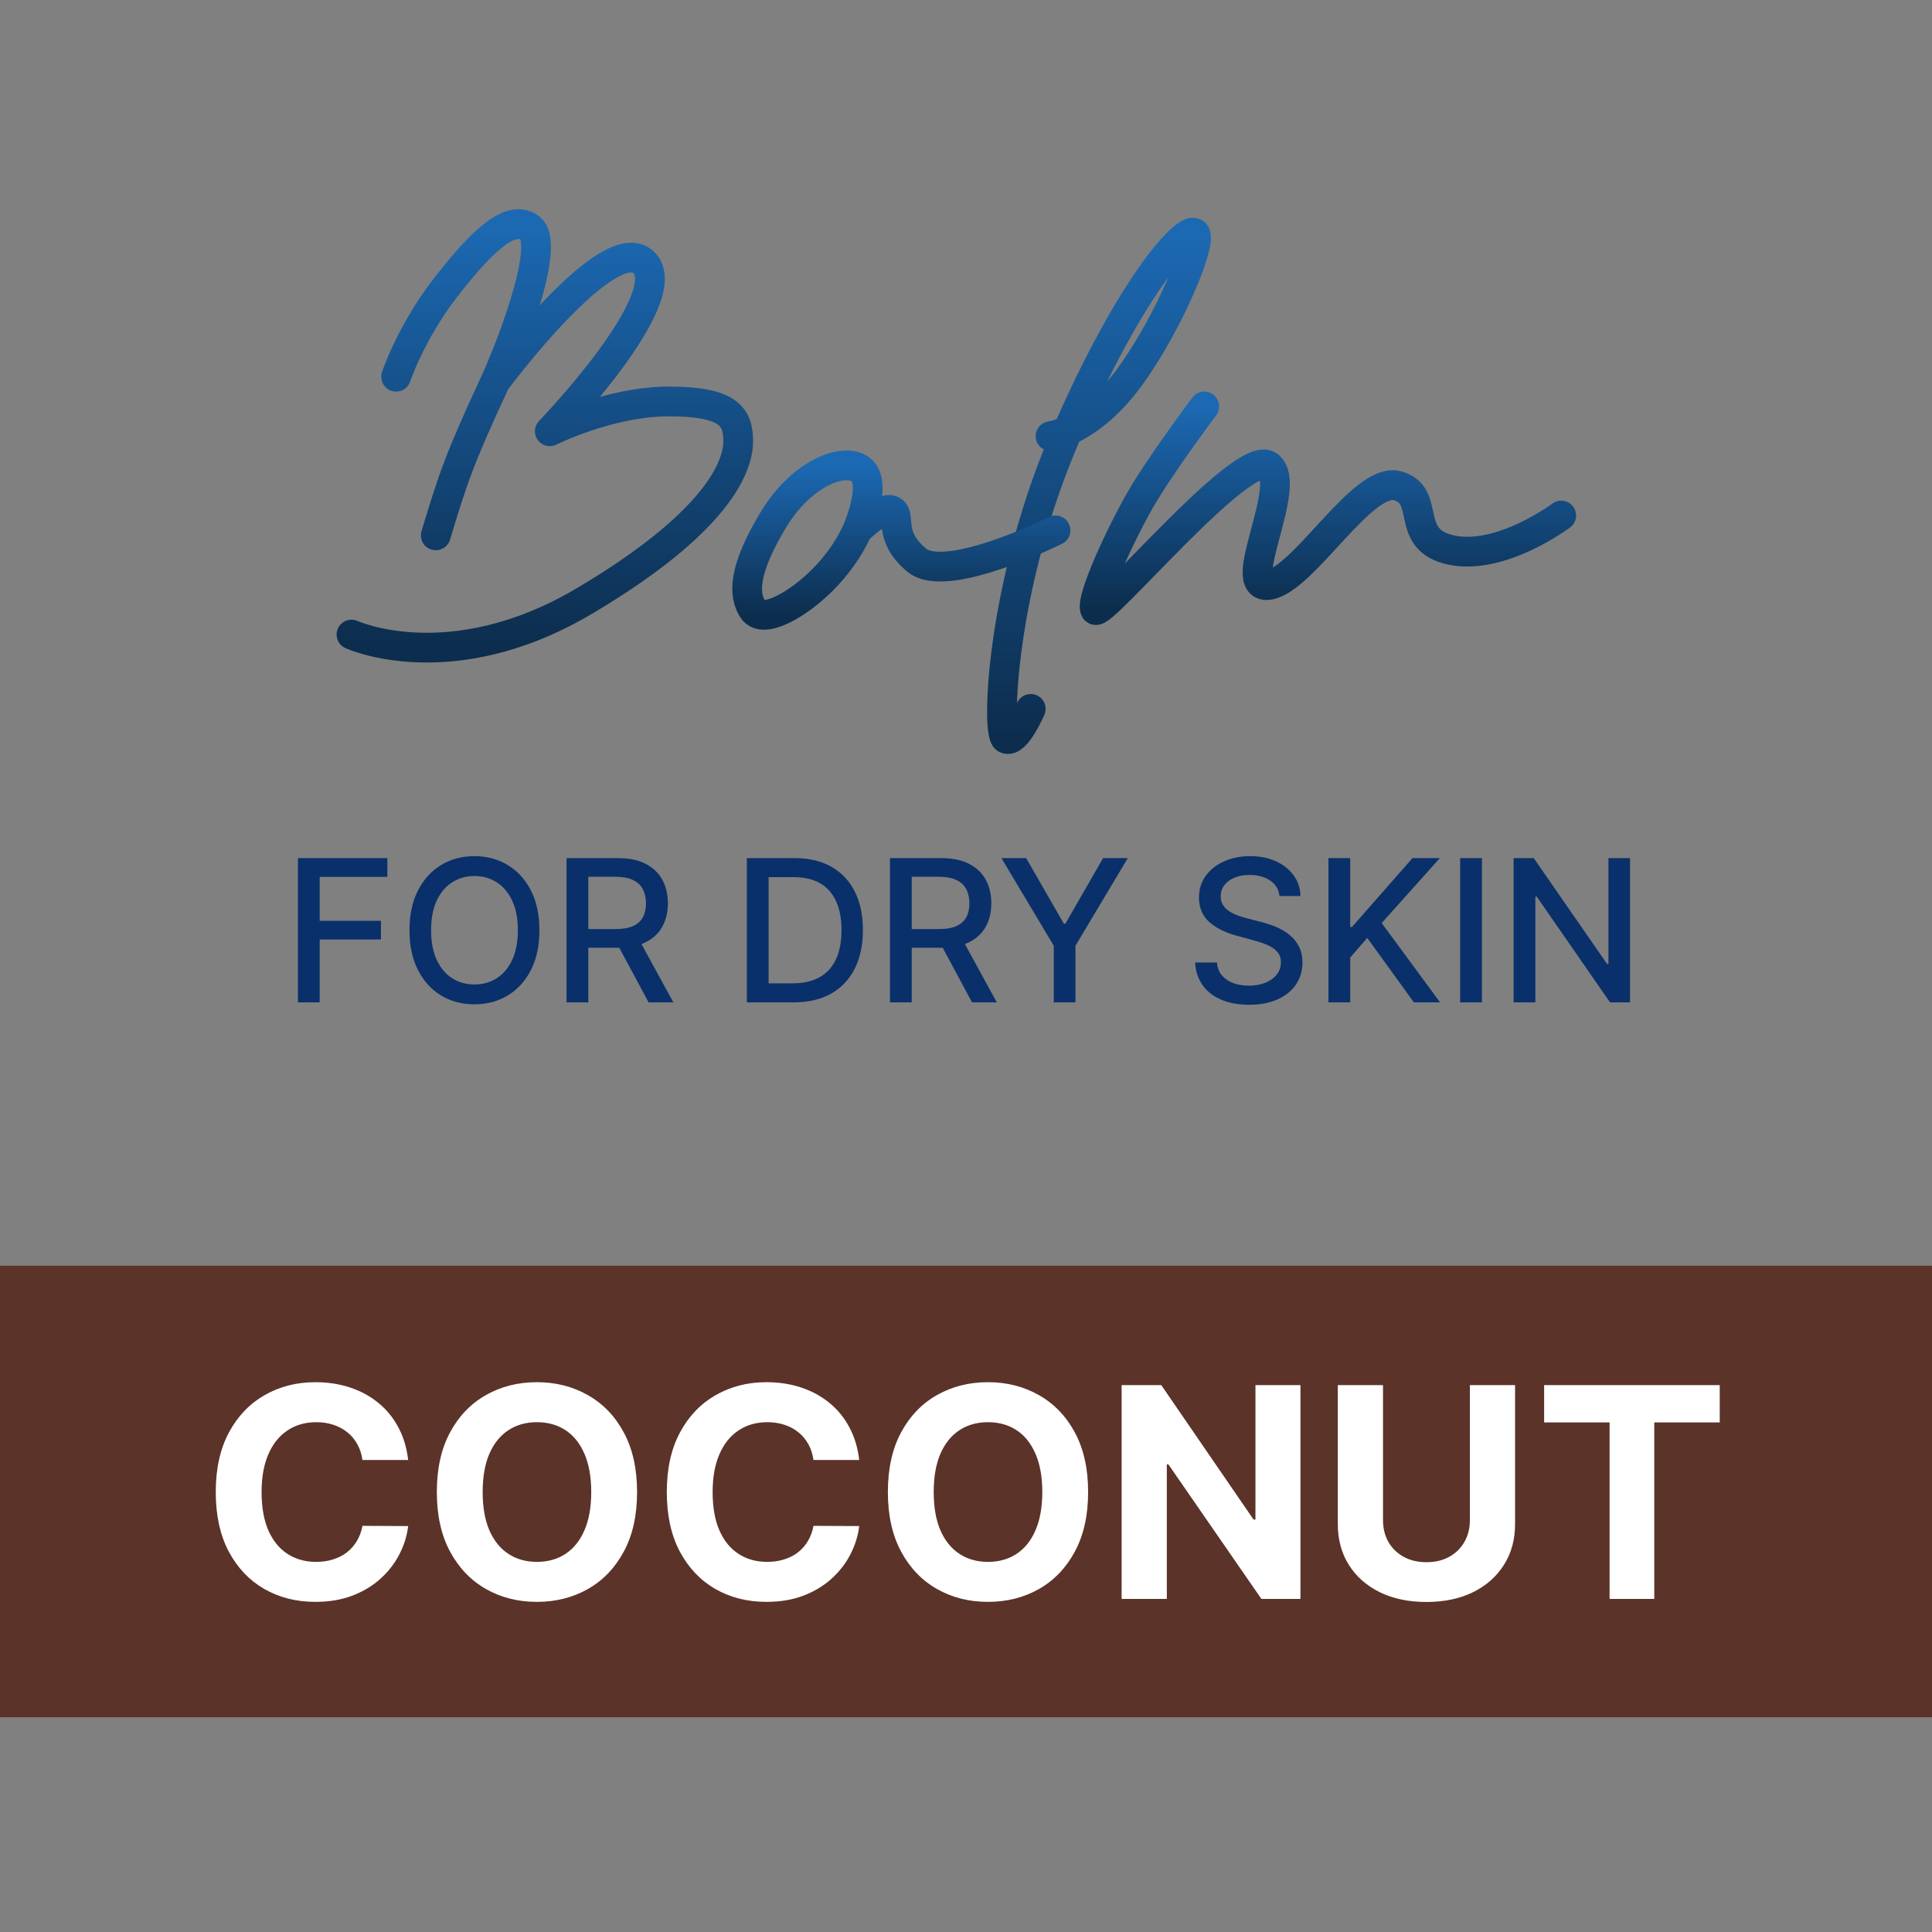
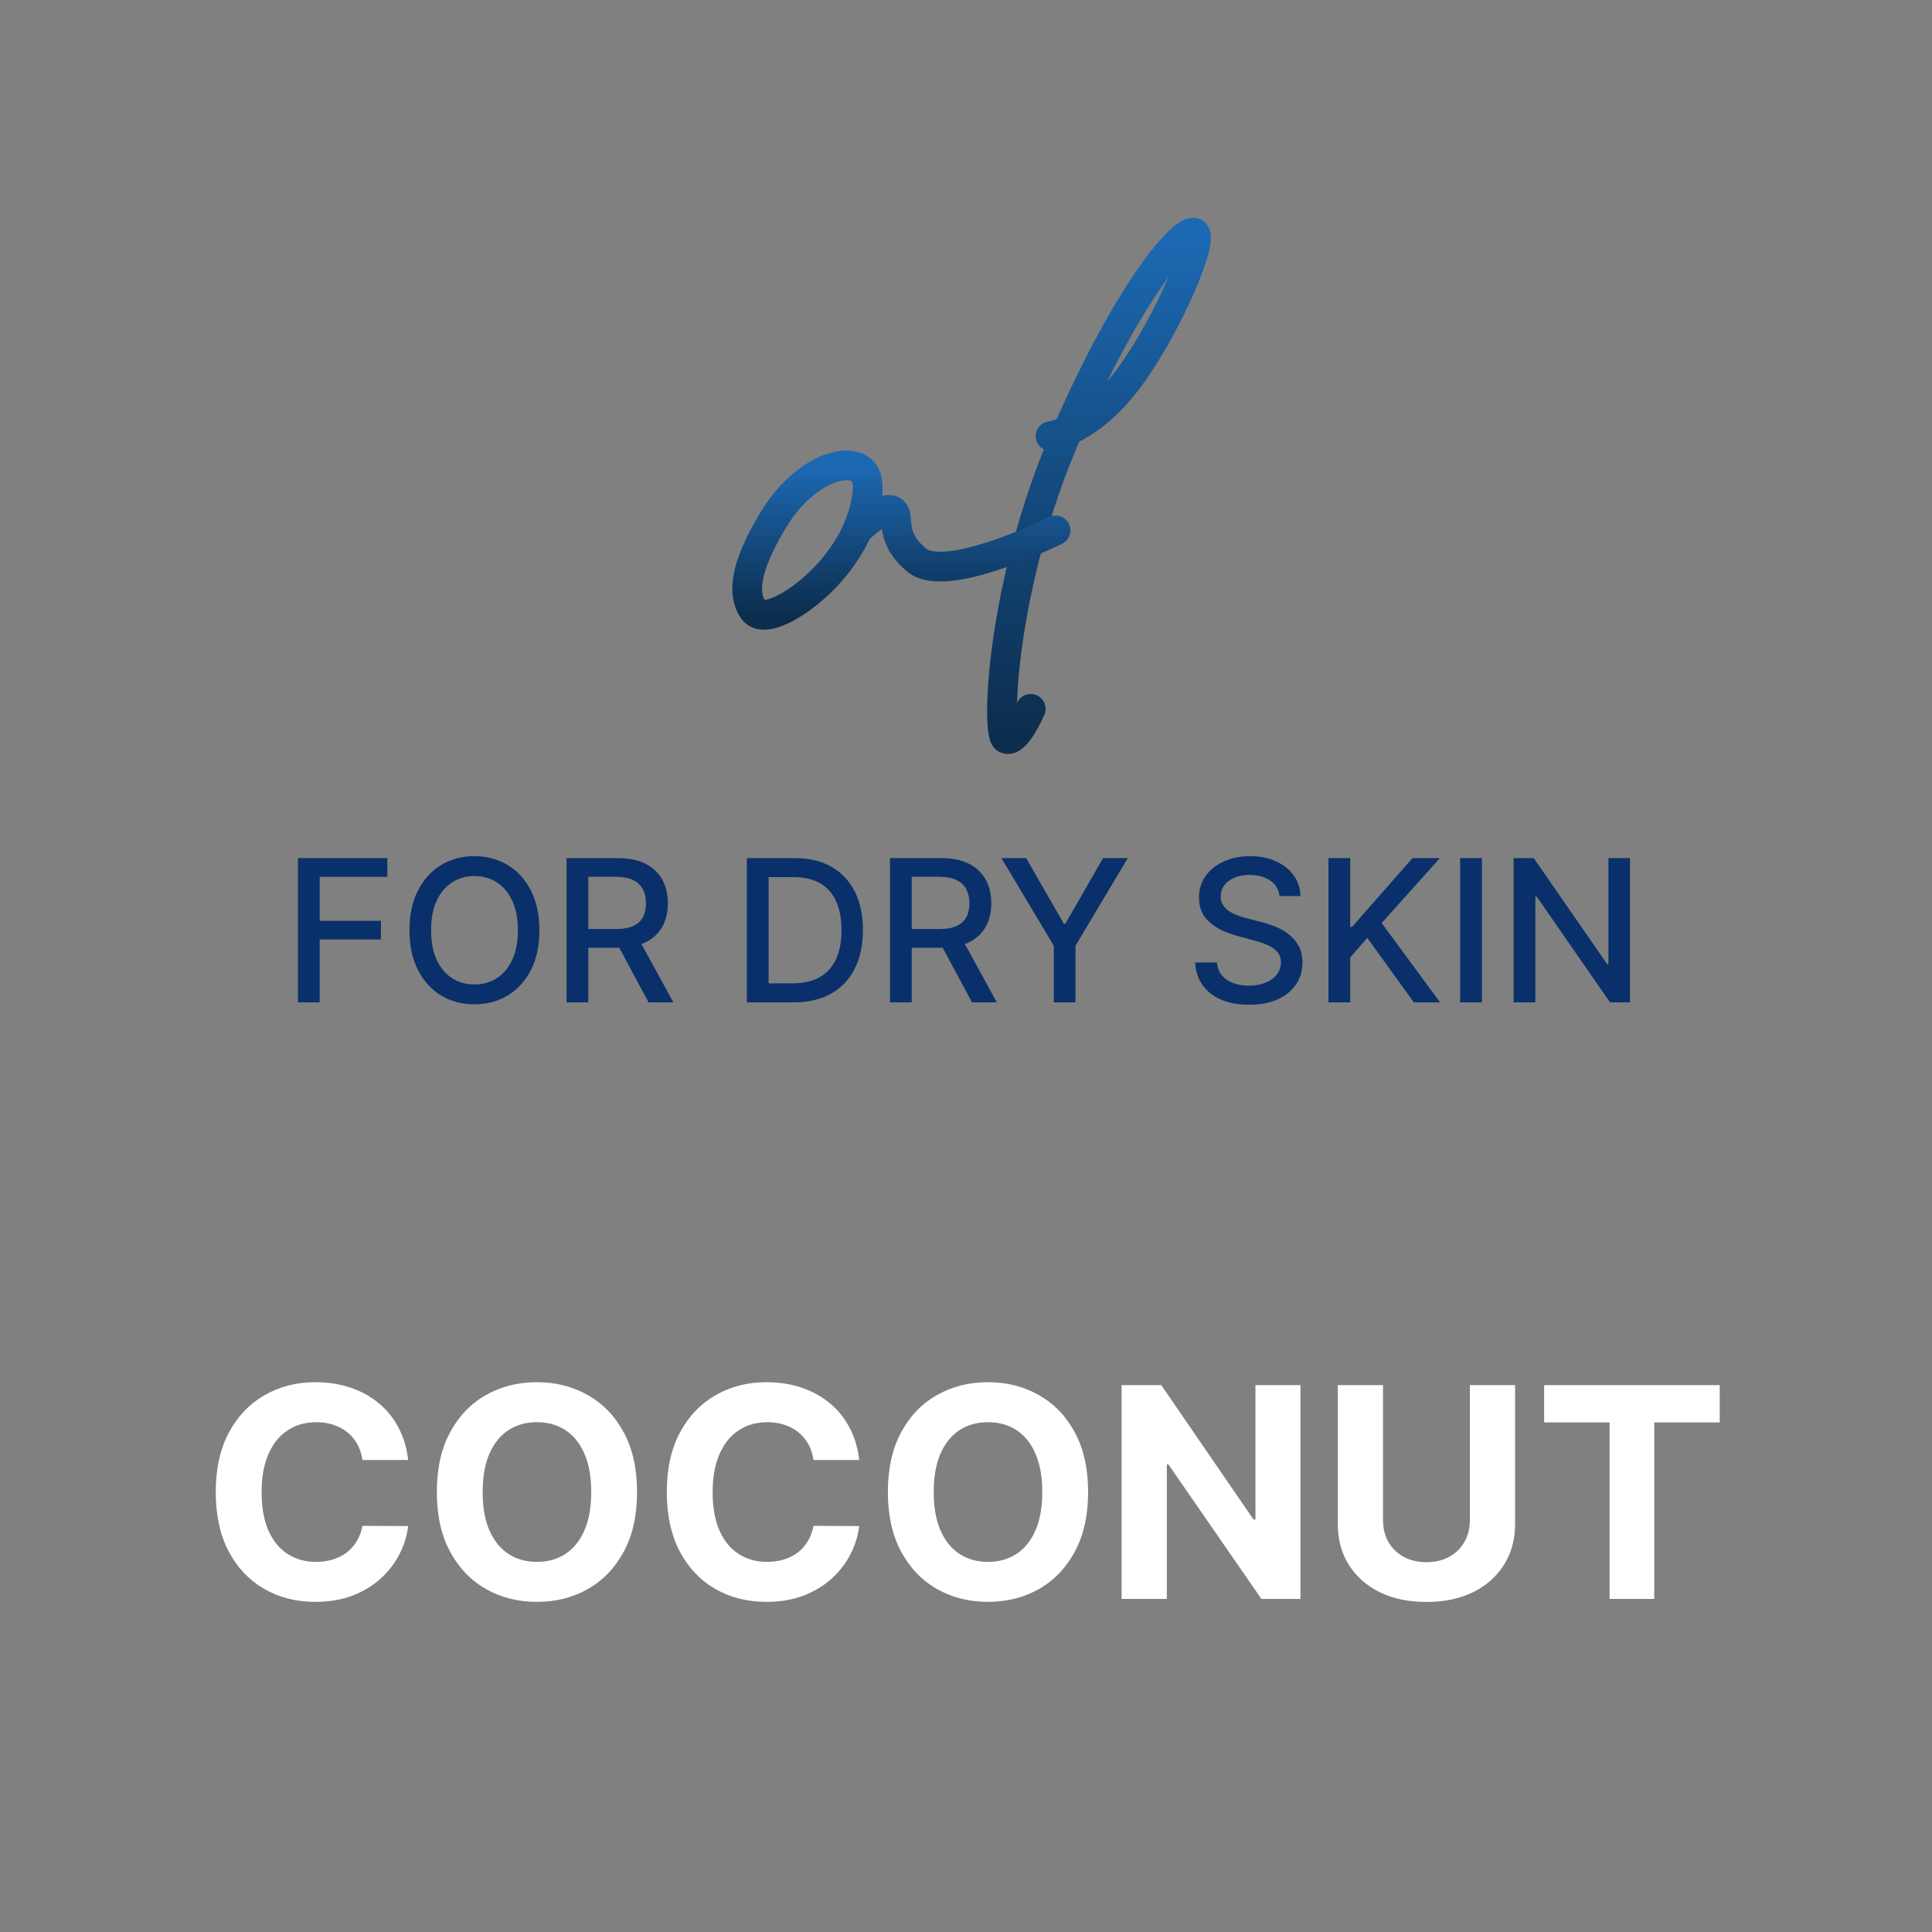
<svg xmlns="http://www.w3.org/2000/svg" width="500" height="500" viewBox="0 0 500 500" fill="none">
  <rect x="0" y="0" width="500" height="500" fill="#808080" stroke="none" />
-   <rect y="327.574" width="500" height="116.848" fill="#5B3328" />
  <path d="M105.634 377.842H93.799C93.583 376.311 93.142 374.951 92.475 373.762C91.809 372.555 90.953 371.528 89.908 370.682C88.864 369.835 87.657 369.186 86.288 368.736C84.937 368.286 83.469 368.061 81.884 368.061C79.019 368.061 76.525 368.772 74.399 370.195C72.274 371.6 70.626 373.654 69.455 376.356C68.284 379.04 67.698 382.3 67.698 386.137C67.698 390.082 68.284 393.396 69.455 396.08C70.644 398.764 72.301 400.79 74.426 402.159C76.552 403.528 79.01 404.213 81.802 404.213C83.37 404.213 84.82 404.006 86.153 403.591C87.504 403.177 88.701 402.574 89.746 401.781C90.791 400.97 91.656 399.989 92.34 398.836C93.043 397.683 93.529 396.368 93.799 394.891L105.634 394.945C105.328 397.485 104.562 399.935 103.337 402.294C102.13 404.636 100.5 406.735 98.447 408.59C96.411 410.427 93.979 411.886 91.151 412.967C88.341 414.03 85.162 414.561 81.613 414.561C76.678 414.561 72.265 413.444 68.374 411.211C64.501 408.977 61.439 405.744 59.187 401.511C56.954 397.278 55.837 392.153 55.837 386.137C55.837 380.102 56.972 374.969 59.241 370.736C61.511 366.503 64.591 363.278 68.482 361.063C72.373 358.829 76.75 357.712 81.613 357.712C84.82 357.712 87.792 358.162 90.53 359.063C93.286 359.964 95.727 361.279 97.852 363.008C99.978 364.719 101.707 366.818 103.04 369.304C104.391 371.789 105.255 374.635 105.634 377.842ZM164.874 386.137C164.874 392.171 163.73 397.305 161.443 401.538C159.173 405.771 156.075 409.004 152.148 411.238C148.239 413.453 143.844 414.561 138.962 414.561C134.045 414.561 129.632 413.444 125.723 411.211C121.814 408.977 118.725 405.744 116.455 401.511C114.185 397.278 113.051 392.153 113.051 386.137C113.051 380.102 114.185 374.969 116.455 370.736C118.725 366.503 121.814 363.278 125.723 361.063C129.632 358.829 134.045 357.712 138.962 357.712C143.844 357.712 148.239 358.829 152.148 361.063C156.075 363.278 159.173 366.503 161.443 370.736C163.73 374.969 164.874 380.102 164.874 386.137ZM153.012 386.137C153.012 382.228 152.427 378.931 151.256 376.248C150.103 373.564 148.473 371.528 146.366 370.141C144.258 368.754 141.79 368.061 138.962 368.061C136.134 368.061 133.666 368.754 131.559 370.141C129.451 371.528 127.812 373.564 126.641 376.248C125.489 378.931 124.912 382.228 124.912 386.137C124.912 390.046 125.489 393.342 126.641 396.026C127.812 398.71 129.451 400.745 131.559 402.132C133.666 403.519 136.134 404.213 138.962 404.213C141.79 404.213 144.258 403.519 146.366 402.132C148.473 400.745 150.103 398.71 151.256 396.026C152.427 393.342 153.012 390.046 153.012 386.137ZM222.365 377.842H210.53C210.314 376.311 209.873 374.951 209.206 373.762C208.54 372.555 207.684 371.528 206.639 370.682C205.595 369.835 204.388 369.186 203.019 368.736C201.668 368.286 200.2 368.061 198.615 368.061C195.751 368.061 193.256 368.772 191.13 370.195C189.005 371.6 187.357 373.654 186.186 376.356C185.015 379.04 184.429 382.3 184.429 386.137C184.429 390.082 185.015 393.396 186.186 396.08C187.375 398.764 189.032 400.79 191.157 402.159C193.283 403.528 195.742 404.213 198.534 404.213C200.101 404.213 201.551 404.006 202.884 403.591C204.235 403.177 205.433 402.574 206.477 401.781C207.522 400.97 208.387 399.989 209.071 398.836C209.774 397.683 210.26 396.368 210.53 394.891L222.365 394.945C222.059 397.485 221.293 399.935 220.068 402.294C218.861 404.636 217.231 406.735 215.178 408.59C213.142 410.427 210.71 411.886 207.882 412.967C205.072 414.03 201.893 414.561 198.344 414.561C193.409 414.561 188.996 413.444 185.105 411.211C181.232 408.977 178.17 405.744 175.918 401.511C173.685 397.278 172.568 392.153 172.568 386.137C172.568 380.102 173.703 374.969 175.972 370.736C178.242 366.503 181.322 363.278 185.213 361.063C189.104 358.829 193.481 357.712 198.344 357.712C201.551 357.712 204.523 358.162 207.261 359.063C210.017 359.964 212.458 361.279 214.583 363.008C216.709 364.719 218.438 366.818 219.771 369.304C221.122 371.789 221.987 374.635 222.365 377.842ZM281.605 386.137C281.605 392.171 280.461 397.305 278.174 401.538C275.904 405.771 272.806 409.004 268.879 411.238C264.97 413.453 260.575 414.561 255.693 414.561C250.776 414.561 246.363 413.444 242.454 411.211C238.545 408.977 235.456 405.744 233.186 401.511C230.916 397.278 229.782 392.153 229.782 386.137C229.782 380.102 230.916 374.969 233.186 370.736C235.456 366.503 238.545 363.278 242.454 361.063C246.363 358.829 250.776 357.712 255.693 357.712C260.575 357.712 264.97 358.829 268.879 361.063C272.806 363.278 275.904 366.503 278.174 370.736C280.461 374.969 281.605 380.102 281.605 386.137ZM269.744 386.137C269.744 382.228 269.158 378.931 267.987 376.248C266.834 373.564 265.204 371.528 263.097 370.141C260.989 368.754 258.521 368.061 255.693 368.061C252.865 368.061 250.398 368.754 248.29 370.141C246.183 371.528 244.543 373.564 243.372 376.248C242.22 378.931 241.643 382.228 241.643 386.137C241.643 390.046 242.22 393.342 243.372 396.026C244.543 398.71 246.183 400.745 248.29 402.132C250.398 403.519 252.865 404.213 255.693 404.213C258.521 404.213 260.989 403.519 263.097 402.132C265.204 400.745 266.834 398.71 267.987 396.026C269.158 393.342 269.744 390.046 269.744 386.137ZM336.556 358.469V413.805H326.451L302.376 378.977H301.971V413.805H290.272V358.469H300.539L324.424 393.27H324.911V358.469H336.556ZM380.402 358.469H392.101V394.405C392.101 398.44 391.138 401.97 389.21 404.996C387.301 408.023 384.626 410.382 381.186 412.075C377.745 413.751 373.737 414.588 369.162 414.588C364.569 414.588 360.552 413.751 357.111 412.075C353.671 410.382 350.996 408.023 349.086 404.996C347.177 401.97 346.222 398.44 346.222 394.405V358.469H357.922V393.405C357.922 395.512 358.381 397.386 359.3 399.025C360.236 400.664 361.551 401.952 363.245 402.889C364.938 403.825 366.91 404.294 369.162 404.294C371.431 404.294 373.404 403.825 375.079 402.889C376.772 401.952 378.078 400.664 378.997 399.025C379.934 397.386 380.402 395.512 380.402 393.405V358.469ZM399.62 368.115V358.469H445.066V368.115H428.125V413.805H416.561V368.115H399.62Z" fill="white" />
  <path d="M77.101 259.41V222.083H100.248V226.931H82.733V238.304H98.59V243.134H82.733V259.41H77.101ZM139.599 240.746C139.599 244.732 138.87 248.158 137.412 251.026C135.954 253.882 133.955 256.081 131.415 257.624C128.888 259.155 126.014 259.92 122.794 259.92C119.562 259.92 116.676 259.155 114.137 257.624C111.609 256.081 109.617 253.875 108.159 251.008C106.7 248.14 105.971 244.72 105.971 240.746C105.971 236.761 106.7 233.34 108.159 230.485C109.617 227.617 111.609 225.418 114.137 223.887C116.676 222.344 119.562 221.572 122.794 221.572C126.014 221.572 128.888 222.344 131.415 223.887C133.955 225.418 135.954 227.617 137.412 230.485C138.87 233.34 139.599 236.761 139.599 240.746ZM134.022 240.746C134.022 237.709 133.53 235.151 132.545 233.073C131.573 230.983 130.237 229.404 128.536 228.334C126.847 227.253 124.933 226.712 122.794 226.712C120.644 226.712 118.724 227.253 117.035 228.334C115.346 229.404 114.009 230.983 113.025 233.073C112.053 235.151 111.567 237.709 111.567 240.746C111.567 243.784 112.053 246.348 113.025 248.438C114.009 250.516 115.346 252.095 117.035 253.177C118.724 254.246 120.644 254.781 122.794 254.781C124.933 254.781 126.847 254.246 128.536 253.177C130.237 252.095 131.573 250.516 132.545 248.438C133.53 246.348 134.022 243.784 134.022 240.746ZM146.621 259.41V222.083H159.926C162.818 222.083 165.218 222.581 167.125 223.577C169.045 224.574 170.479 225.953 171.427 227.715C172.374 229.464 172.848 231.487 172.848 233.784C172.848 236.068 172.368 238.079 171.408 239.817C170.461 241.542 169.027 242.885 167.107 243.845C165.199 244.805 162.8 245.285 159.908 245.285H149.828V240.437H159.397C161.22 240.437 162.702 240.175 163.845 239.653C164.999 239.13 165.843 238.371 166.378 237.375C166.913 236.378 167.18 235.181 167.18 233.784C167.18 232.374 166.907 231.153 166.36 230.12C165.825 229.088 164.981 228.298 163.826 227.751C162.684 227.192 161.183 226.913 159.324 226.913H152.253V259.41H146.621ZM165.047 242.569L174.27 259.41H167.854L158.814 242.569H165.047ZM205.369 259.41H193.285V222.083H205.751C209.409 222.083 212.55 222.83 215.174 224.325C217.799 225.807 219.81 227.939 221.207 230.722C222.617 233.492 223.322 236.816 223.322 240.692C223.322 244.58 222.611 247.922 221.189 250.716C219.78 253.511 217.738 255.662 215.065 257.168C212.392 258.663 209.16 259.41 205.369 259.41ZM198.916 254.489H205.059C207.902 254.489 210.265 253.954 212.149 252.885C214.032 251.804 215.442 250.242 216.377 248.201C217.313 246.147 217.781 243.644 217.781 240.692C217.781 237.763 217.313 235.279 216.377 233.237C215.454 231.196 214.075 229.647 212.24 228.589C210.405 227.532 208.127 227.004 205.405 227.004H198.916V254.489ZM230.325 259.41V222.083H243.63C246.522 222.083 248.922 222.581 250.83 223.577C252.749 224.574 254.183 225.953 255.131 227.715C256.079 229.464 256.553 231.487 256.553 233.784C256.553 236.068 256.073 238.079 255.113 239.817C254.165 241.542 252.731 242.885 250.811 243.845C248.904 244.805 246.504 245.285 243.612 245.285H233.533V240.437H243.102C244.924 240.437 246.407 240.175 247.549 239.653C248.703 239.13 249.548 238.371 250.082 237.375C250.617 236.378 250.884 235.181 250.884 233.784C250.884 232.374 250.611 231.153 250.064 230.12C249.529 229.088 248.685 228.298 247.531 227.751C246.388 227.192 244.888 226.913 243.029 226.913H235.957V259.41H230.325ZM248.752 242.569L257.974 259.41H251.559L242.518 242.569H248.752ZM259.173 222.083H265.57L275.321 239.051H275.722L285.473 222.083H291.871L278.329 244.756V259.41H272.715V244.756L259.173 222.083ZM331.13 231.888C330.936 230.163 330.134 228.826 328.724 227.879C327.315 226.919 325.541 226.439 323.402 226.439C321.871 226.439 320.547 226.682 319.429 227.168C318.311 227.642 317.442 228.298 316.823 229.136C316.215 229.963 315.911 230.904 315.911 231.961C315.911 232.848 316.118 233.614 316.531 234.258C316.956 234.902 317.509 235.443 318.19 235.88C318.882 236.305 319.623 236.664 320.413 236.955C321.203 237.235 321.962 237.466 322.691 237.648L326.337 238.596C327.527 238.887 328.749 239.282 330 239.78C331.252 240.279 332.412 240.935 333.481 241.749C334.551 242.563 335.413 243.571 336.07 244.774C336.738 245.977 337.072 247.417 337.072 249.094C337.072 251.208 336.525 253.086 335.432 254.726C334.35 256.366 332.777 257.66 330.711 258.608C328.657 259.556 326.173 260.03 323.256 260.03C320.462 260.03 318.044 259.586 316.002 258.699C313.961 257.812 312.363 256.555 311.209 254.926C310.054 253.286 309.417 251.342 309.295 249.094H314.945C315.055 250.443 315.492 251.567 316.258 252.466C317.035 253.353 318.025 254.015 319.228 254.453C320.443 254.878 321.774 255.091 323.22 255.091C324.812 255.091 326.227 254.841 327.467 254.343C328.718 253.833 329.702 253.128 330.419 252.229C331.136 251.318 331.495 250.254 331.495 249.039C331.495 247.934 331.179 247.028 330.547 246.324C329.927 245.619 329.083 245.036 328.013 244.574C326.956 244.112 325.759 243.705 324.423 243.353L320.012 242.15C317.023 241.336 314.654 240.139 312.904 238.559C311.166 236.98 310.298 234.89 310.298 232.289C310.298 230.139 310.881 228.261 312.047 226.657C313.214 225.054 314.793 223.808 316.786 222.921C318.779 222.022 321.027 221.572 323.53 221.572C326.057 221.572 328.287 222.016 330.219 222.903C332.163 223.79 333.694 225.011 334.812 226.566C335.93 228.109 336.513 229.884 336.562 231.888H331.13ZM343.802 259.41V222.083H349.434V239.908H349.89L365.546 222.083H372.636L357.581 238.887L372.691 259.41H365.911L353.845 242.733L349.434 247.8V259.41H343.802ZM383.517 222.083V259.41H377.885V222.083H383.517ZM421.847 222.083V259.41H416.671L397.697 232.034H397.351V259.41H391.719V222.083H396.932L415.924 249.495H416.27V222.083H421.847Z" fill="#09306A" />
-   <path d="M311.662 105.186C311.662 105.186 300.114 120.583 294.981 129.565C289.849 138.547 282.15 155.228 283.433 157.794C284.716 160.36 321.926 115.451 328.343 120.583C334.759 125.716 319.36 152.661 328.343 151.378C337.325 150.095 352.723 123.149 361.705 125.716C370.687 128.282 362.988 139.83 375.819 142.396C388.651 144.963 404.048 133.414 404.048 133.414" stroke="url(#paint0_linear_2620_5050)" stroke-width="7.699" stroke-linecap="round" stroke-linejoin="round" />
  <path d="M266.753 183.456C266.753 183.456 262.904 192.437 260.338 191.154C257.772 189.871 259.054 151.377 275.735 112.883C292.416 74.389 306.531 58.992 309.097 60.275C311.662 61.558 302.681 83.371 292.416 97.486C282.151 111.6 271.886 112.883 271.886 112.883" stroke="url(#paint1_linear_2620_5050)" stroke-width="7.699" stroke-linecap="round" stroke-linejoin="round" />
  <path d="M221.844 137.263C221.844 137.263 226.977 125.71 223.13 121.861C219.283 118.011 207.729 121.866 200.031 134.697C192.332 147.528 192.333 153.939 194.9 157.789C197.466 161.638 206.447 156.505 212.863 150.09C219.278 143.674 221.844 137.263 221.844 137.263ZM221.844 137.263C221.844 137.263 228.266 130.838 230.829 132.126C233.392 133.414 229.546 138.542 237.241 144.962C244.937 151.383 273.169 137.264 273.169 137.264" stroke="url(#paint2_linear_2620_5050)" stroke-width="7.699" stroke-linecap="round" stroke-linejoin="round" />
-   <path d="M102.512 97.489C102.512 97.489 106.361 85.938 115.343 74.39C124.325 62.842 132.024 55.153 137.157 59.002C142.289 62.852 133.649 86.554 128.175 98.769M128.175 98.769C118.749 119.073 117.239 123.82 112.777 138.556M128.175 98.769C128.175 98.769 157.687 59.002 166.669 67.984C175.651 76.966 142.289 111.611 142.289 111.611C142.289 111.611 157.687 103.902 173.084 103.902C188.482 103.902 191.048 107.761 191.048 114.177C191.048 120.592 185.916 134.988 151.271 155.518C116.627 176.048 90.964 164.219 90.964 164.219" stroke="url(#paint3_linear_2620_5050)" stroke-width="7.699" stroke-linecap="round" stroke-linejoin="round" />
  <defs>
    <linearGradient id="paint0_linear_2620_5050" x1="343.67" y1="105.186" x2="343.67" y2="157.9" gradientUnits="userSpaceOnUse">
      <stop stop-color="#1C69B3" />
      <stop offset="1" stop-color="#0C2D4D" />
    </linearGradient>
    <linearGradient id="paint1_linear_2620_5050" x1="284.427" y1="60.201" x2="284.427" y2="191.28" gradientUnits="userSpaceOnUse">
      <stop stop-color="#1C69B3" />
      <stop offset="1" stop-color="#0C2D4D" />
    </linearGradient>
    <linearGradient id="paint2_linear_2620_5050" x1="233.267" y1="120.438" x2="233.267" y2="159.115" gradientUnits="userSpaceOnUse">
      <stop stop-color="#1C69B3" />
      <stop offset="1" stop-color="#0C2D4D" />
    </linearGradient>
    <linearGradient id="paint3_linear_2620_5050" x1="141.006" y1="58" x2="141.006" y2="167.61" gradientUnits="userSpaceOnUse">
      <stop stop-color="#1C69B3" />
      <stop offset="1" stop-color="#0C2D4D" />
    </linearGradient>
  </defs>
</svg>